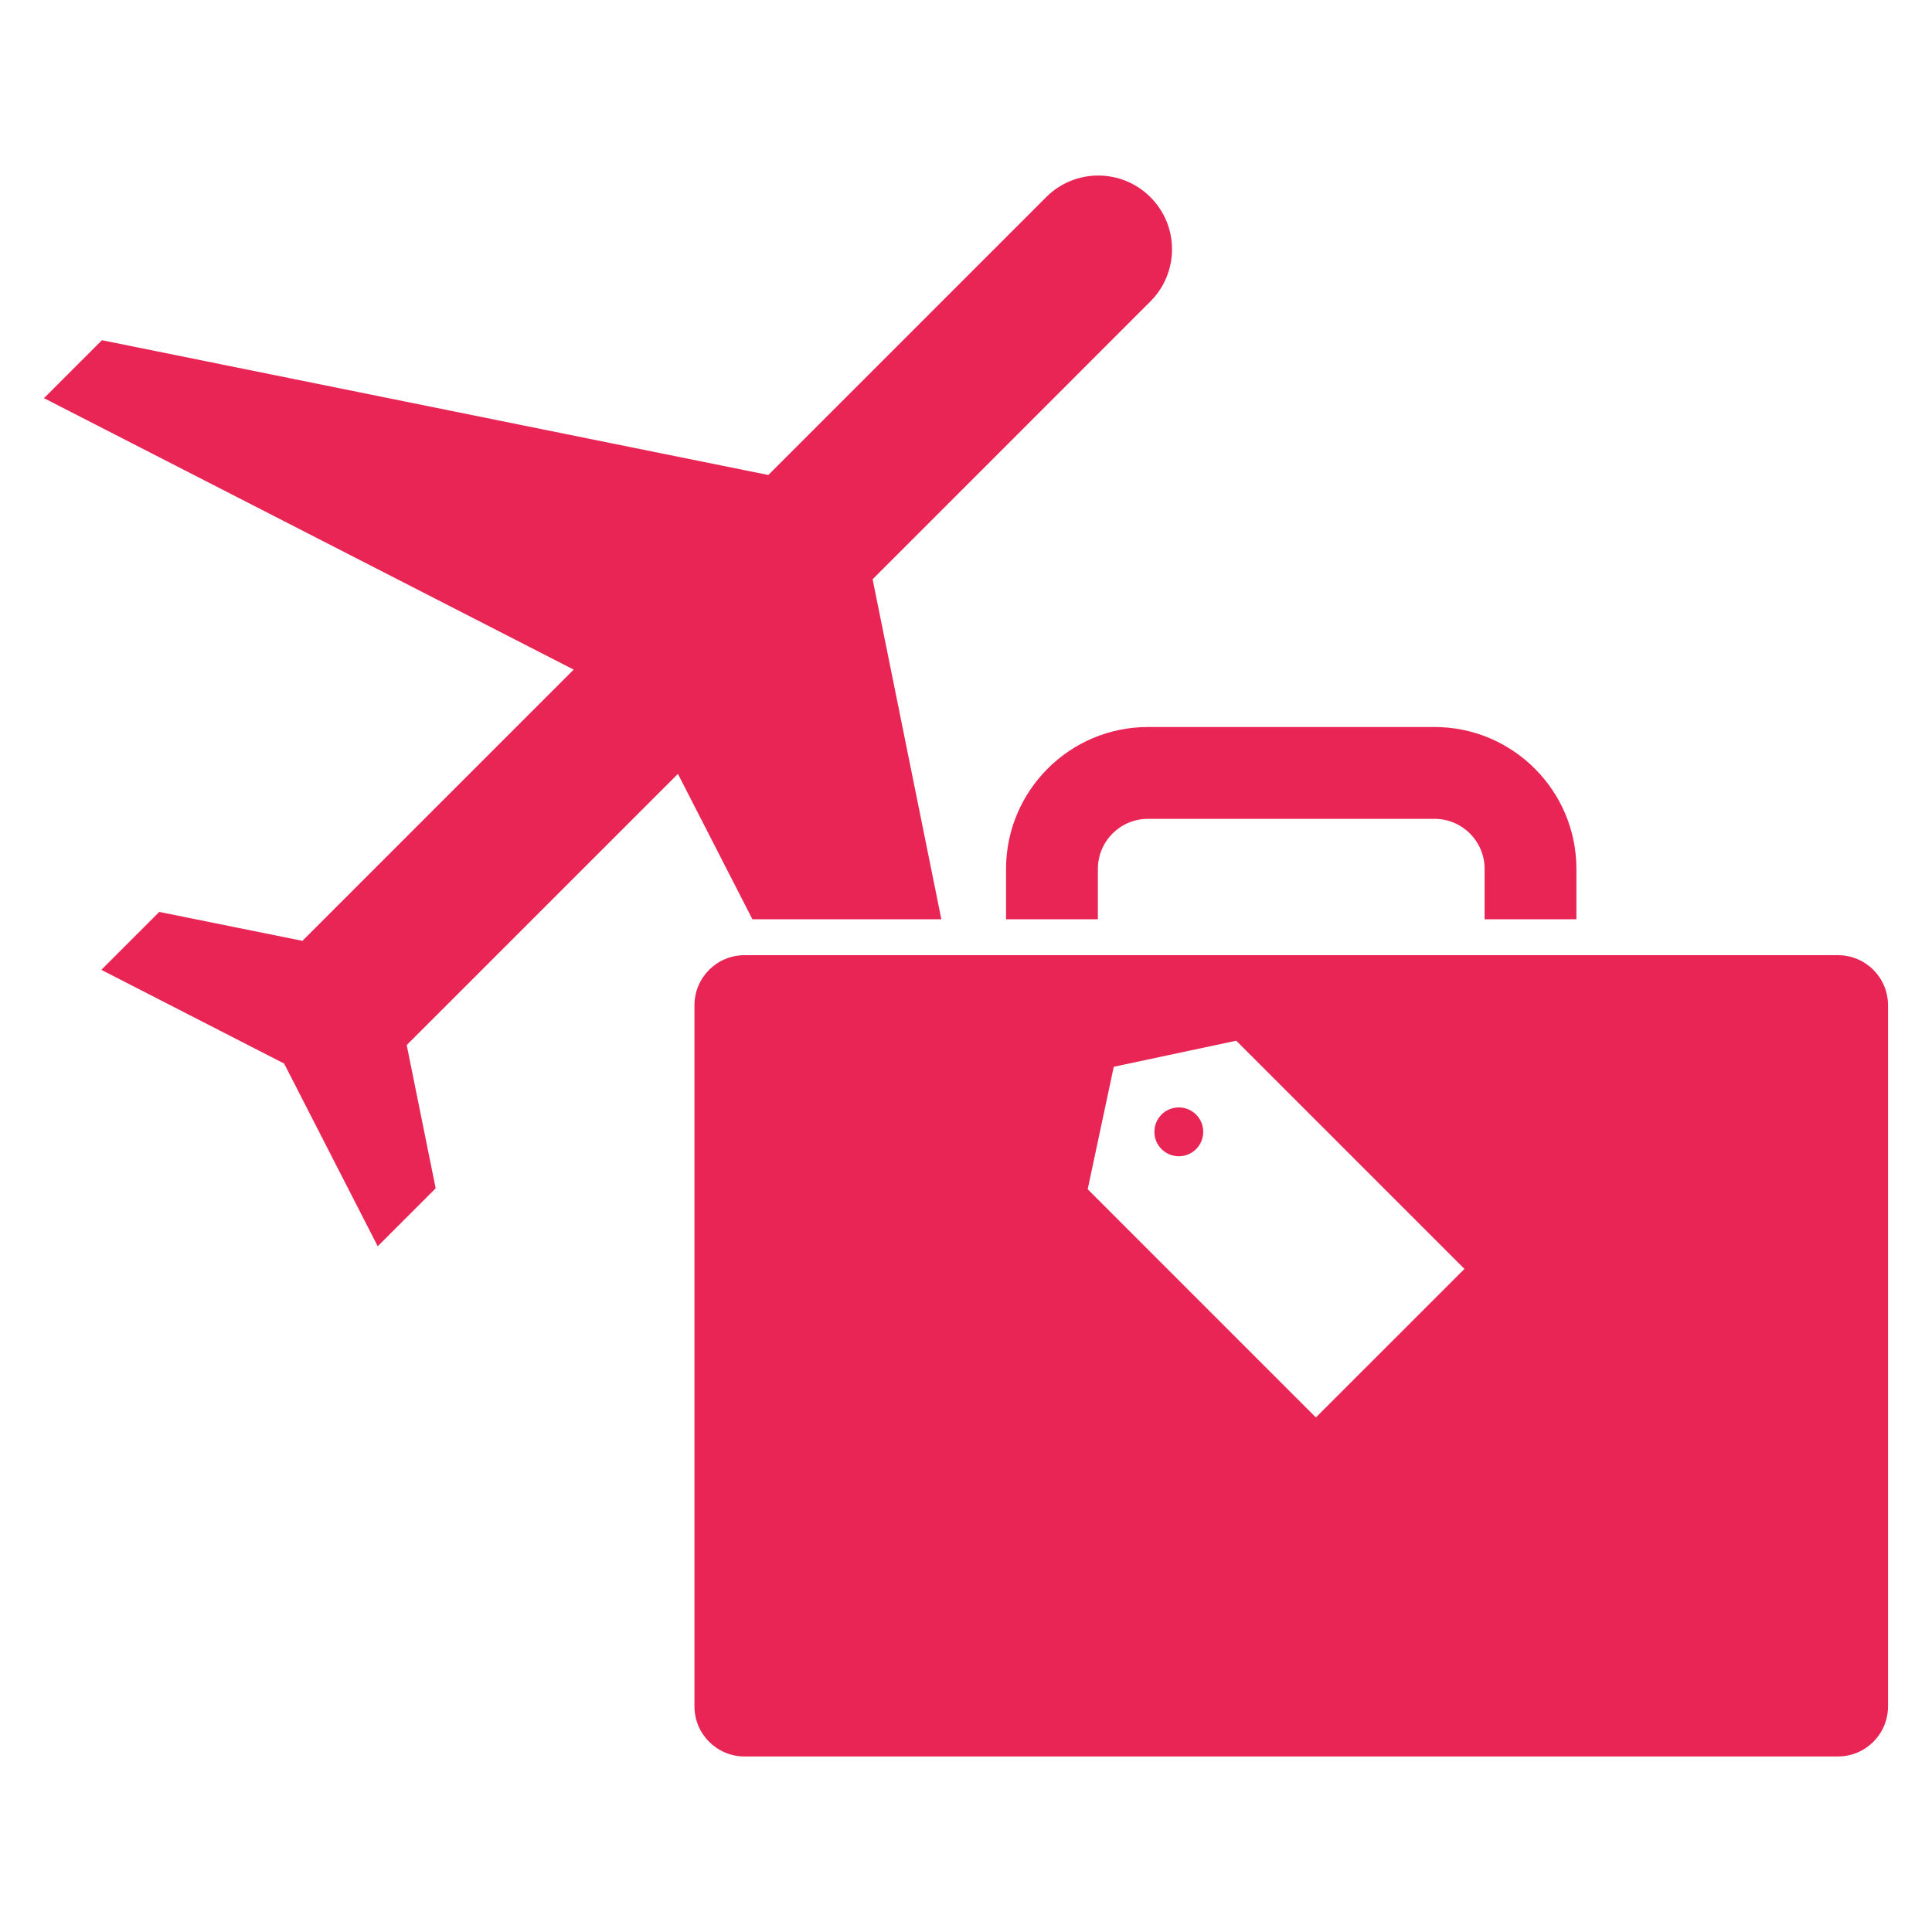
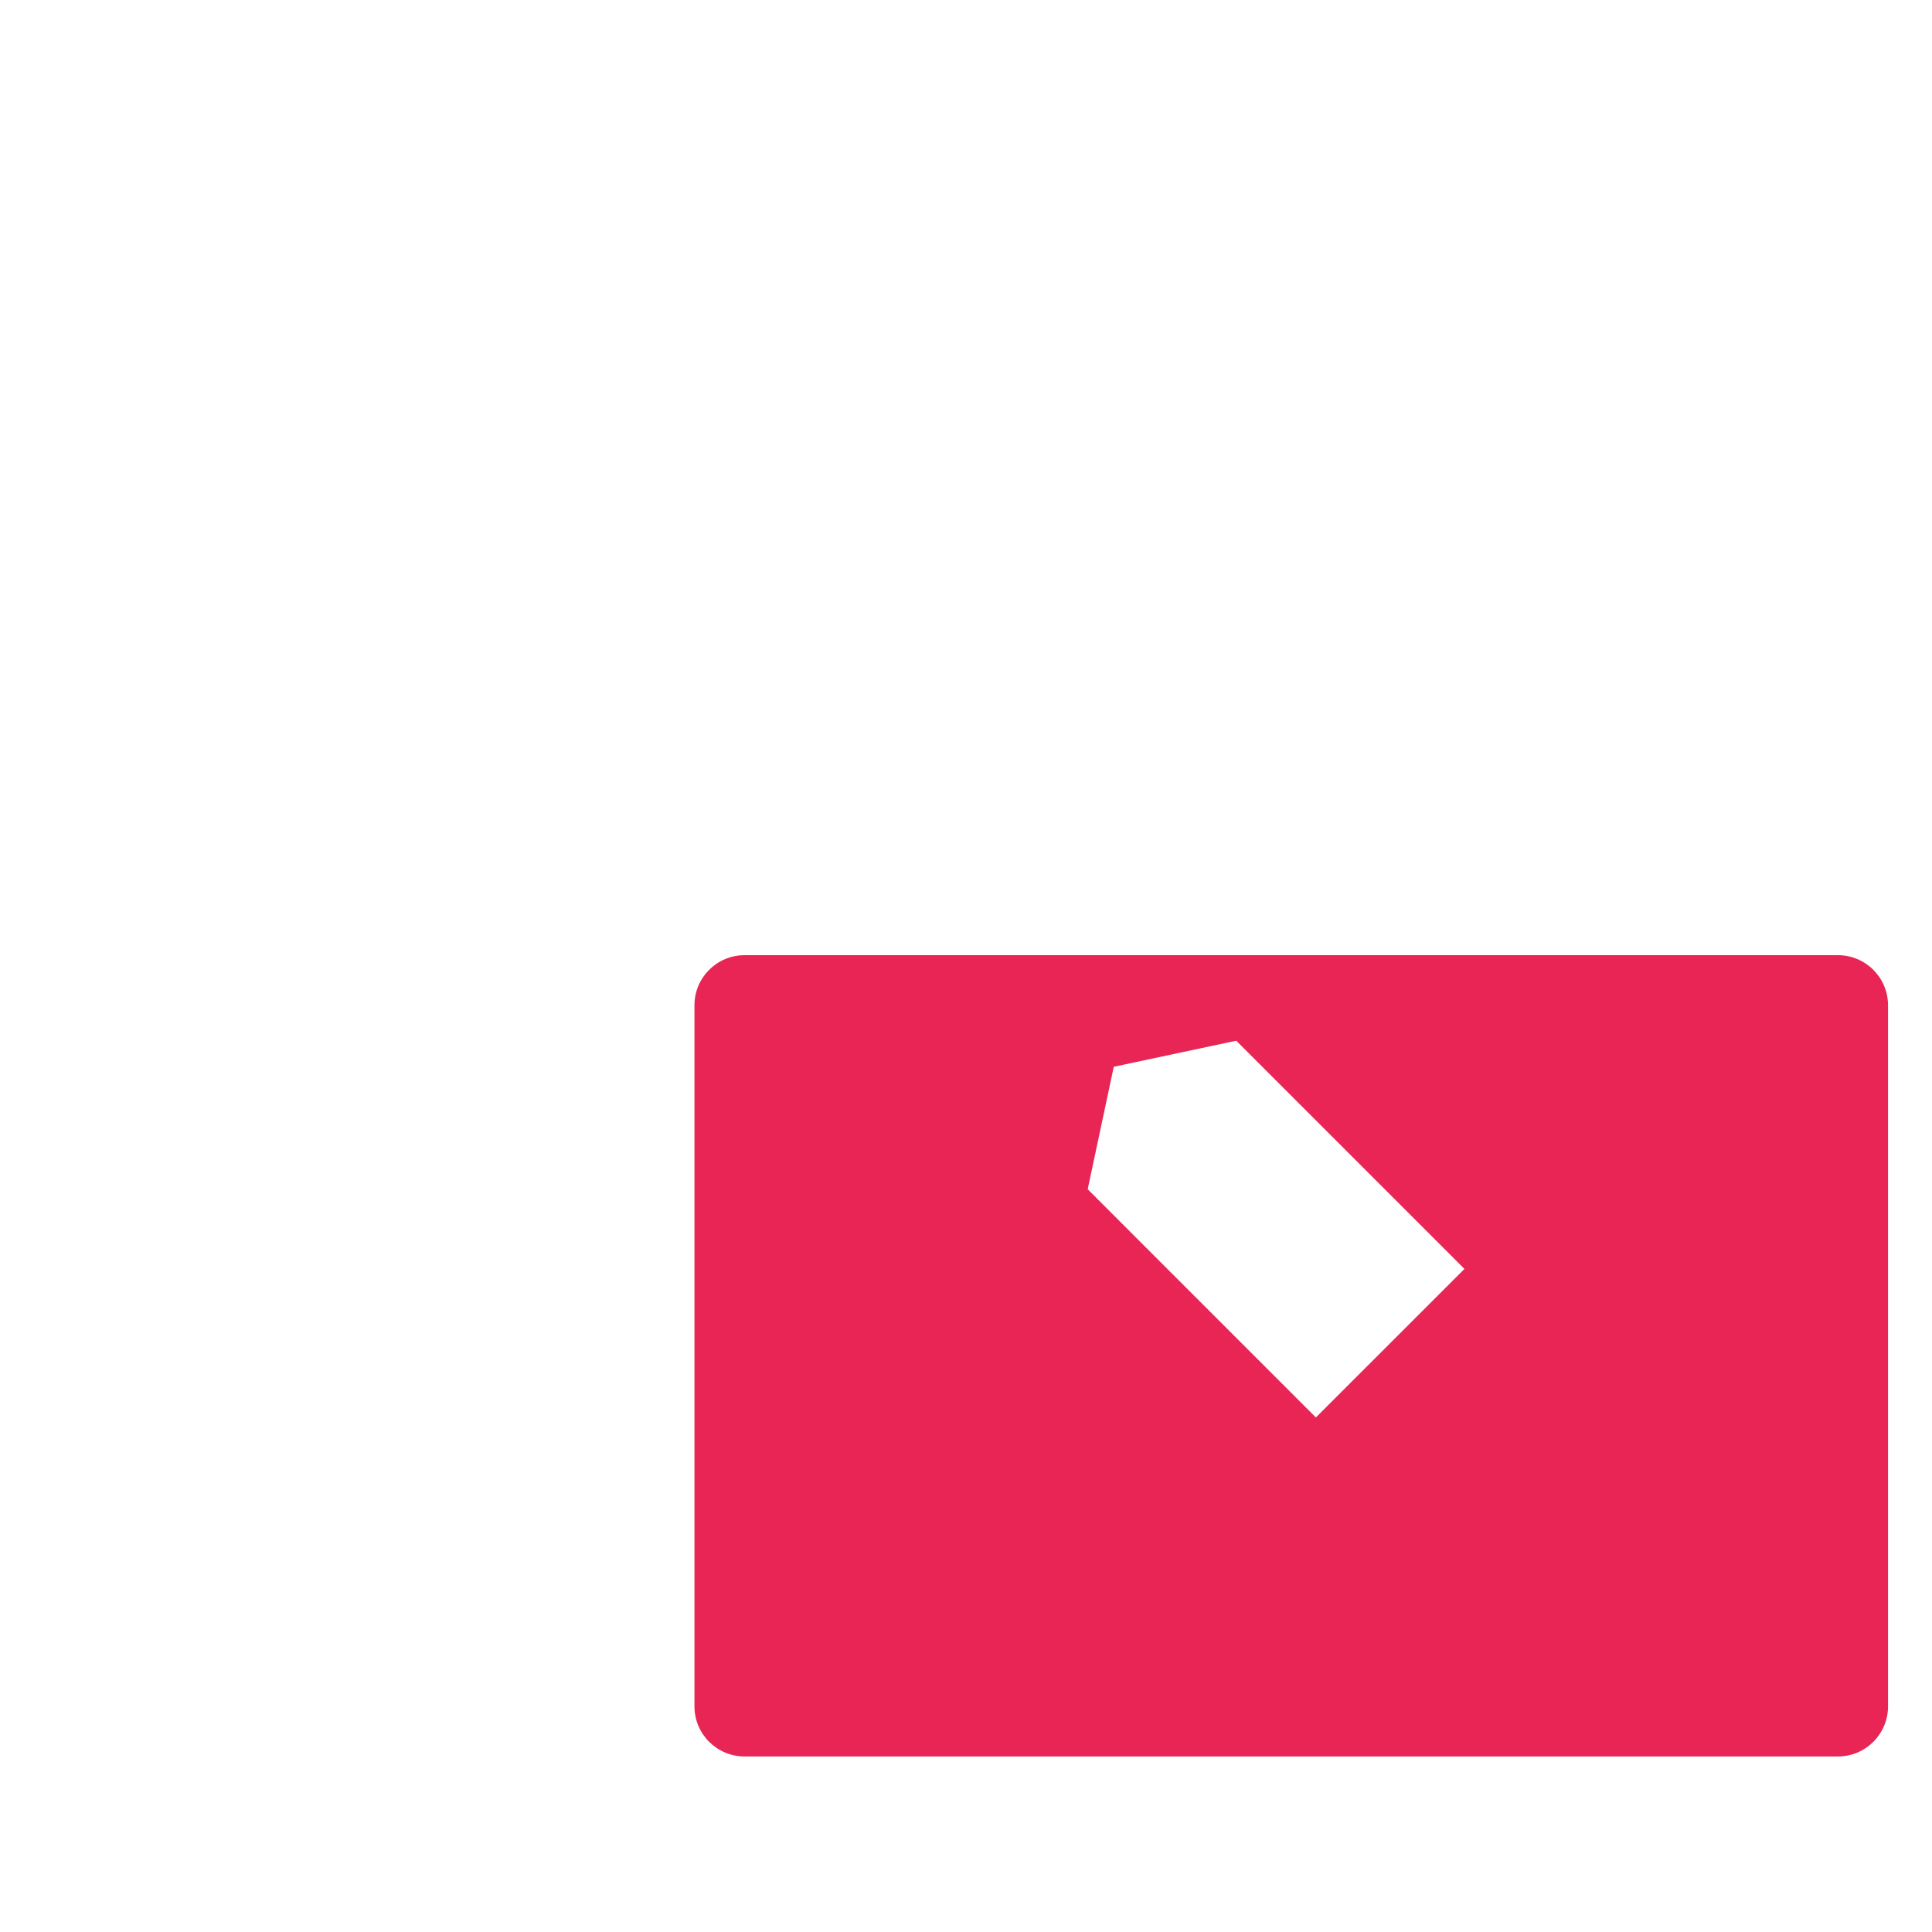
<svg xmlns="http://www.w3.org/2000/svg" height="300px" width="300px" fill="#e82554" version="1.1" x="0px" y="0px" viewBox="0 0 100 100" enable-background="new 0 0 100 100" xml:space="preserve">
  <g>
-     <circle cx="61.015" cy="58.584" r="1.264" />
    <path d="M95.132,49.44H38.538c-1.433,0-2.593,1.16-2.593,2.592v36.289c0,1.433,1.16,2.593,2.593,2.593h56.594   c1.432,0,2.592-1.16,2.592-2.593V52.032C97.724,50.601,96.563,49.44,95.132,49.44z M68.11,73.367L56.299,61.555l1.349-6.339   l6.339-1.349l11.812,11.812L68.11,73.367z" />
-     <path d="M56.826,47.582v-2.607c0-1.432,1.16-2.592,2.592-2.592h14.833c1.431,0,2.592,1.16,2.592,2.592v2.607h4.752v-2.607   c0-4.049-3.295-7.345-7.344-7.345H59.418c-4.049,0-7.345,3.296-7.345,7.345v2.607H56.826z" />
-     <path d="M35.089,40.056l3.856,7.526h9.779l-3.558-17.599L59.546,15.6c1.49-1.491,1.49-3.907,0-5.395   c-1.489-1.489-3.906-1.495-5.398,0L39.768,24.586L5.275,17.609l-2.999,2.999l27.417,14.05l-14.039,14.04l-7.41-1.497l-2.999,2.998   l9.46,4.849l4.846,9.458l3-3l-1.5-7.413L35.089,40.056z" />
  </g>
</svg>